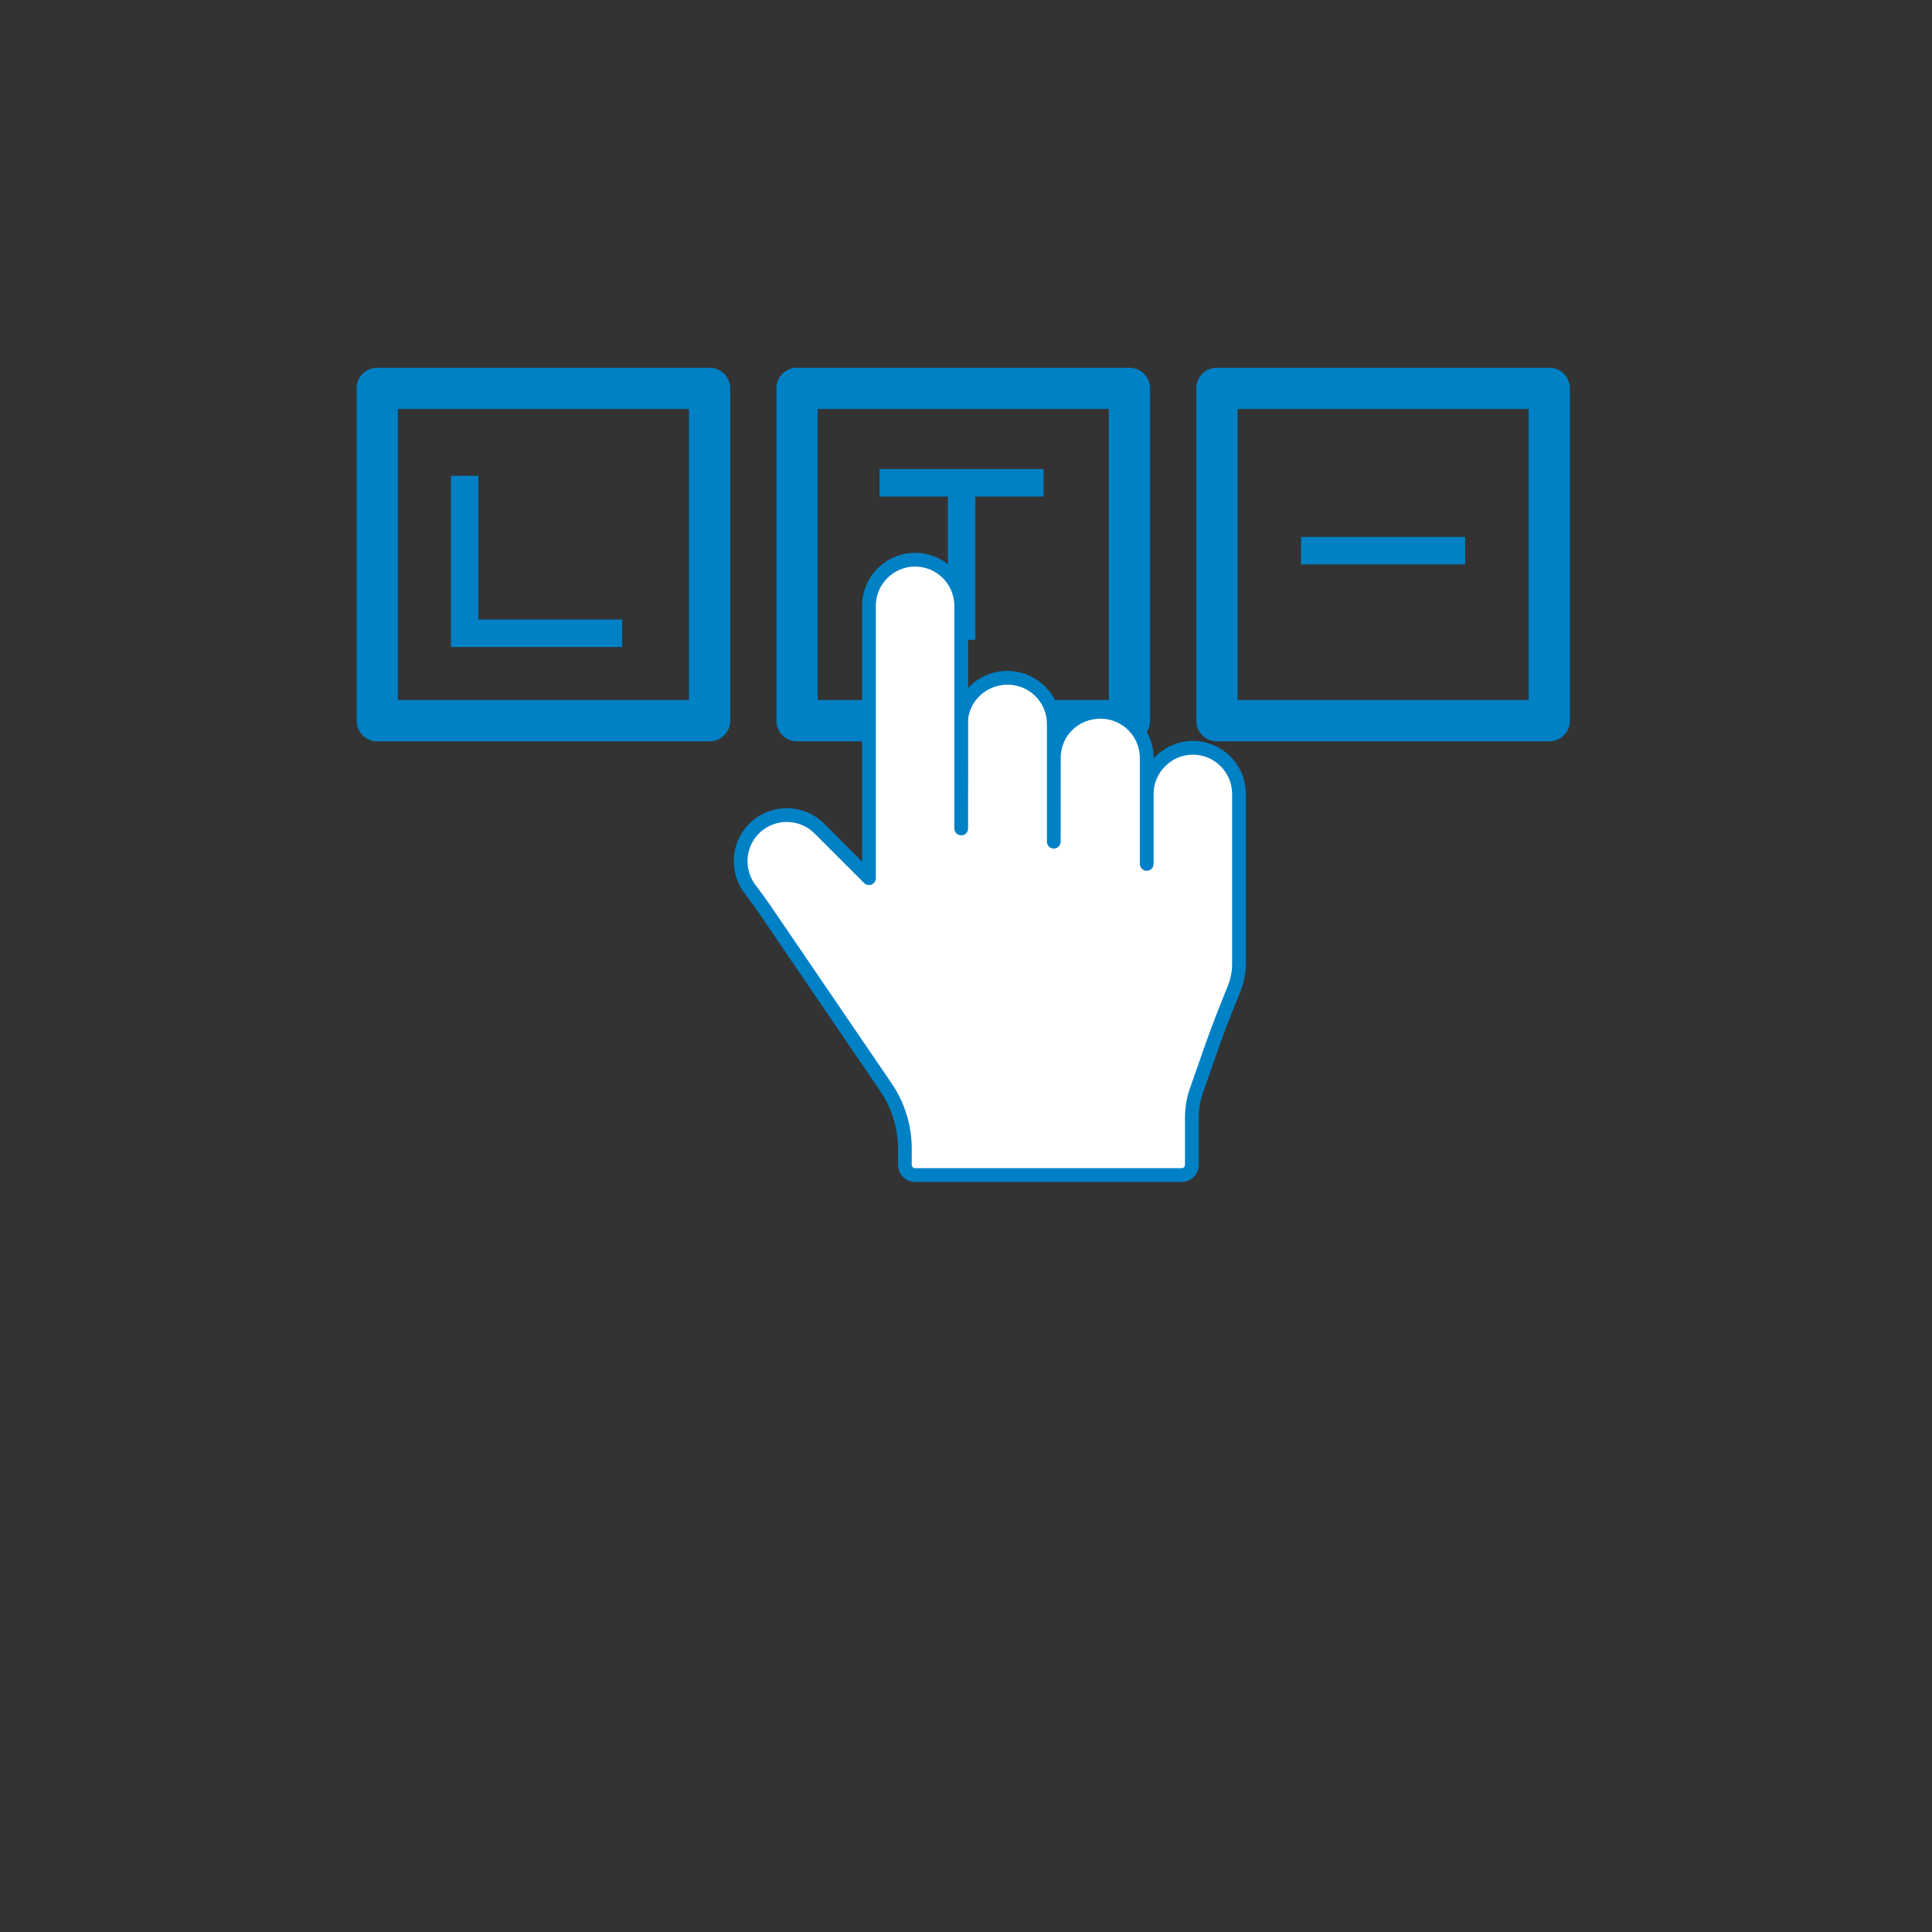
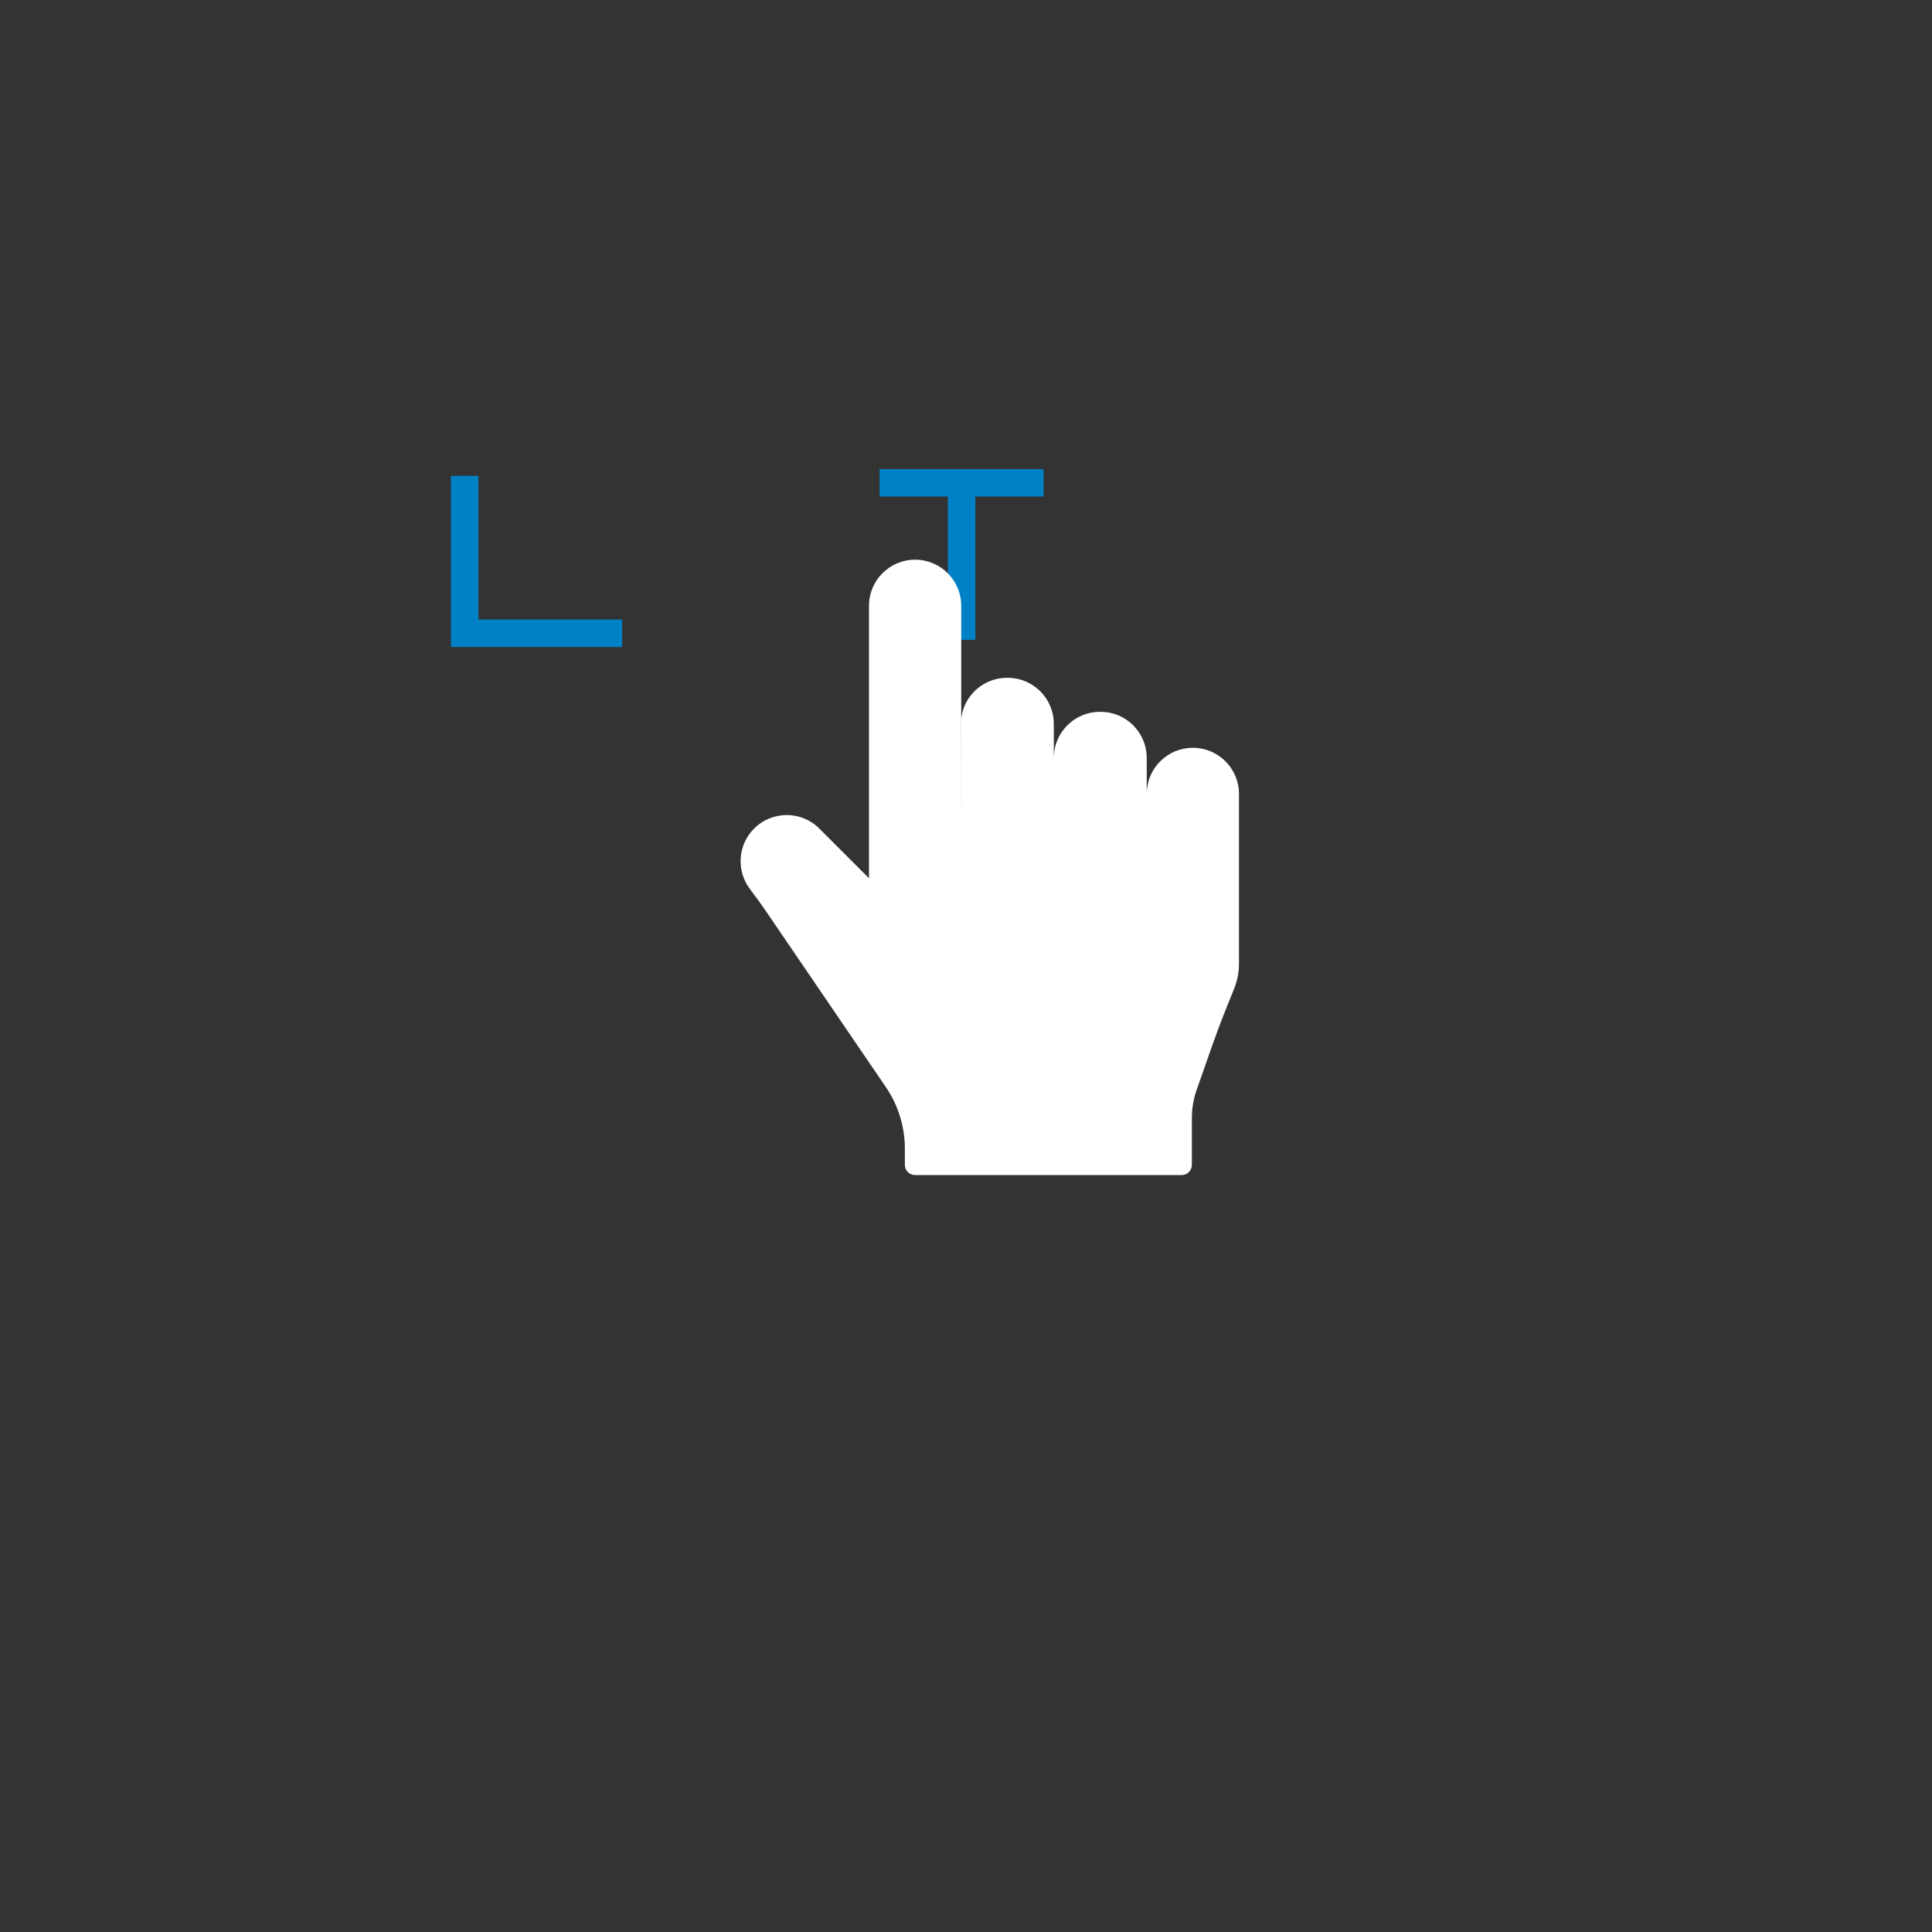
<svg xmlns="http://www.w3.org/2000/svg" width="200px" height="200px" version="1.1" xml:space="preserve" style="fill-rule:evenodd;clip-rule:evenodd;stroke-linejoin:round;stroke-miterlimit:2;">
  <rect width="100%" height="100%" fill="#333333" stroke="none" />
  <g>
-     <path d="M73.457,76.743l-34.408,-0c-1.178,-0 -2.133,-0.956 -2.133,-2.134l-0,-34.408c-0,-1.178 0.955,-2.134 2.133,-2.134l34.408,0c1.178,0 2.134,0.956 2.134,2.134l0,34.408c0,1.178 -0.956,2.134 -2.134,2.134Zm-32.274,-4.267l30.141,-0l-0,-30.142l-30.141,0l-0,30.142Z" style="fill:#0081c6;fill-rule:nonzero;" />
-     <path d="M116.919,76.743l-34.408,-0c-1.178,-0 -2.134,-0.956 -2.134,-2.134l0,-34.408c0,-1.178 0.956,-2.134 2.134,-2.134l34.408,0c1.178,0 2.134,0.956 2.134,2.134l-0,34.408c-0,1.178 -0.956,2.134 -2.134,2.134Zm-32.275,-4.267l30.142,-0l-0,-30.142l-30.142,0l0,30.142Z" style="fill:#0081c6;fill-rule:nonzero;" />
-     <path d="M160.381,76.743l-34.408,-0c-1.178,-0 -2.134,-0.956 -2.134,-2.134l0,-34.408c0,-1.178 0.956,-2.134 2.134,-2.134l34.408,0c1.178,0 2.134,0.956 2.134,2.134l-0,34.408c-0,1.178 -0.956,2.134 -2.134,2.134Zm-32.274,-4.267l30.141,-0l-0,-30.142l-30.141,0l-0,30.142Z" style="fill:#0081c6;fill-rule:nonzero;" />
-   </g>
+     </g>
  <path d="M64.403,66.976l-17.721,0l-0,-17.719l2.844,-0l0,14.875l14.877,-0l-0,2.844Z" style="fill:#0081c6;fill-rule:nonzero;" />
-   <rect x="134.688" y="55.58" width="16.979" height="2.845" style="fill:#0081c6;" />
  <rect x="91.056" y="48.557" width="16.978" height="2.845" style="fill:#0081c6;" />
  <rect x="98.123" y="49.257" width="2.845" height="16.978" style="fill:#0081c6;" />
  <g>
    <path d="M125.483,108.246c0.695,-1.982 1.475,-3.933 2.267,-5.878c0.334,-0.819 0.508,-1.7 0.508,-2.594l-0,-17.587c-0,-1.319 -0.534,-2.513 -1.399,-3.376c-0.863,-0.864 -2.057,-1.399 -3.376,-1.399c-2.605,0 -4.723,2.086 -4.774,4.679c-0.001,0.032 -0.001,7.311 -0.001,7.343l-0,-10.972c-0,-2.637 -2.138,-4.775 -4.775,-4.775l-0.068,-0c-2.592,-0 -4.701,2.065 -4.773,4.64c-0.001,0.045 -0.002,8.759 -0.002,8.805l0,-12.192c0,-2.637 -2.138,-4.775 -4.775,-4.775l-0.068,-0c-2.418,-0 -4.416,1.798 -4.73,4.131c-0.004,0.027 -0.008,11.434 -0.011,11.462l0,-23.044c0,-2.637 -2.138,-4.775 -4.775,-4.775c-2.637,0 -4.775,2.138 -4.775,4.775l-0,28.197l-5.138,-5.138c-1.865,-1.865 -4.888,-1.865 -6.753,-0c-1.698,1.698 -1.85,4.357 -0.455,6.227c0.558,0.748 1.116,1.496 1.642,2.267l12.449,18.264c1.284,1.884 1.971,4.11 1.971,6.39l-0,1.67c-0,0.579 0.47,1.05 1.049,1.05l27.611,-0c0.579,-0 1.049,-0.471 1.049,-1.05l0,-4.86c0,-1.091 0.202,-2.166 0.59,-3.174l1.512,-4.311l0,-0Z" style="fill:#fff;fill-rule:nonzero;" />
-     <path d="M122.331,122.352l-27.609,-0c-0.971,-0 -1.762,-0.791 -1.762,-1.761l0,-1.67c0,-2.146 -0.638,-4.217 -1.847,-5.988l-12.449,-18.267c-0.52,-0.762 -1.073,-1.501 -1.624,-2.24c-1.616,-2.167 -1.391,-5.244 0.522,-7.156c2.139,-2.141 5.62,-2.139 7.759,-0l3.924,3.924l0,-26.479c0,-3.025 2.461,-5.487 5.487,-5.487c3.025,0 5.485,2.462 5.485,5.487l-0,8.509c1.01,-1.092 2.454,-1.77 4.031,-1.77c3.03,0 5.456,2.366 5.55,5.308c1.001,-1.102 2.449,-1.787 4.067,-1.787c3.093,0 5.555,2.462 5.555,5.487l-0,0.057c1.008,-1.116 2.461,-1.818 4.062,-1.818c1.466,-0 2.844,0.571 3.88,1.607c1.036,1.036 1.607,2.414 1.607,3.879l0,17.586c0,0.989 -0.189,1.952 -0.561,2.865c-0.881,2.164 -1.602,3.986 -2.254,5.845l-1.512,4.31c-0.366,0.957 -0.55,1.939 -0.55,2.939l0,4.859c0,0.97 -0.79,1.761 -1.761,1.761Zm-40.889,-37.264c-1.041,-0 -2.083,0.396 -2.874,1.187c-1.417,1.417 -1.584,3.696 -0.388,5.301c0.564,0.755 1.128,1.511 1.659,2.29l12.449,18.266c1.371,2.008 2.095,4.356 2.095,6.789l-0,1.67c-0,0.187 0.151,0.339 0.339,0.339l27.609,-0c0.187,-0 0.339,-0.152 0.339,-0.339l-0,-4.859c-0,-1.176 0.214,-2.329 0.637,-3.429l1.505,-4.291l-0,-0.001c0.662,-1.885 1.39,-3.727 2.279,-5.911c0.303,-0.74 0.456,-1.523 0.456,-2.326l-0,-17.586c-0,-1.087 -0.423,-2.106 -1.191,-2.874c-0.768,-0.768 -1.787,-1.191 -2.874,-1.191c-2.194,0 -4.015,1.784 -4.062,3.977l-0,7.334c-0,0.393 -0.318,0.711 -0.712,0.711c-0.393,0 -0.711,-0.318 -0.711,-0.711l0,-10.972c0,-2.24 -1.823,-4.064 -4.064,-4.064c-2.285,-0 -4.068,1.733 -4.129,3.948c-0.002,0.163 -0.003,8.615 -0.003,8.784l-0,0.002c-0,0.394 -0.318,0.712 -0.711,0.712c-0.394,-0 -0.712,-0.318 -0.712,-0.712l0,-12.192c0,-2.241 -1.823,-4.063 -4.064,-4.063c-2.092,-0 -3.822,1.51 -4.093,3.514c0.004,0.057 0.003,2.846 0.001,5.637c-0.003,3.522 -0.003,4.895 -0.005,5.445l-0.003,0.286c-0.002,0.079 -0.003,0.09 -0.006,0.105c-0.055,0.367 -0.352,0.643 -0.755,0.604c-0.371,-0.027 -0.659,-0.337 -0.659,-0.709l0,-23.044c0,-2.24 -1.822,-4.064 -4.062,-4.064c-2.241,-0 -4.065,1.824 -4.065,4.064l0,28.195c0,0.288 -0.173,0.548 -0.439,0.657c-0.262,0.112 -0.57,0.051 -0.775,-0.154l-5.138,-5.138c-0.791,-0.791 -1.833,-1.187 -2.873,-1.187l-0,-0Z" style="fill:#0081c6;fill-rule:nonzero;" />
  </g>
</svg>